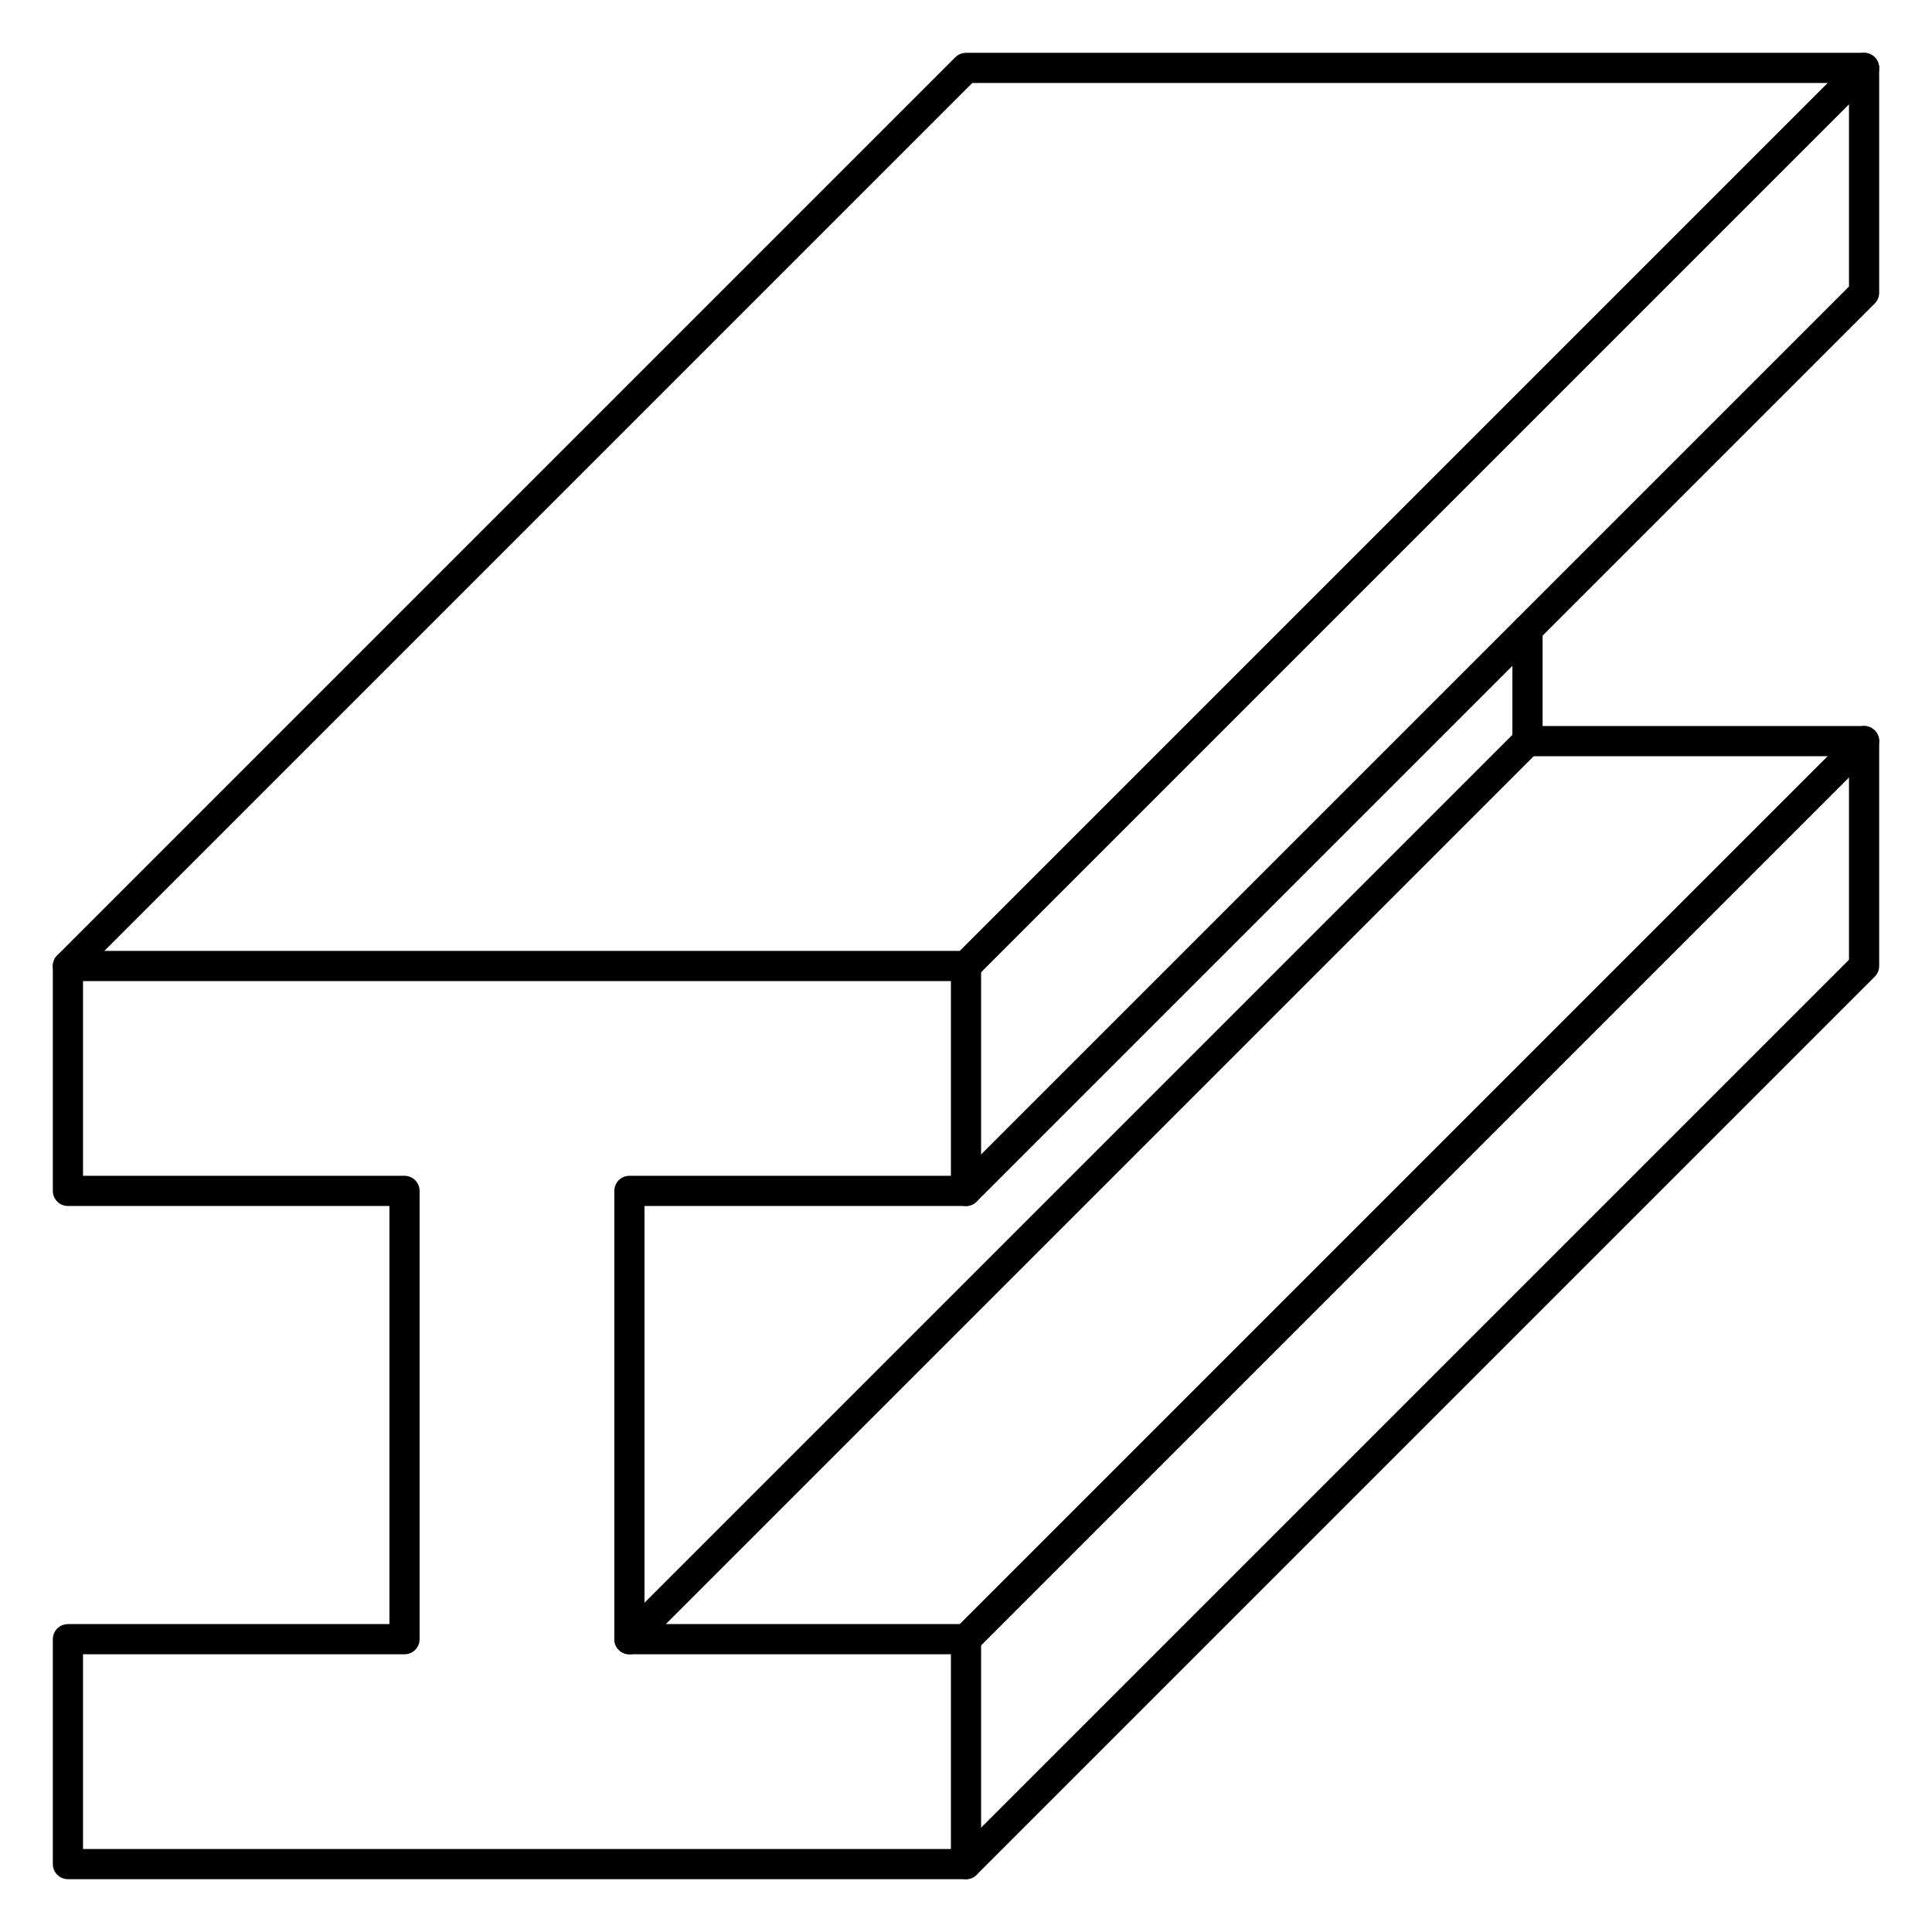
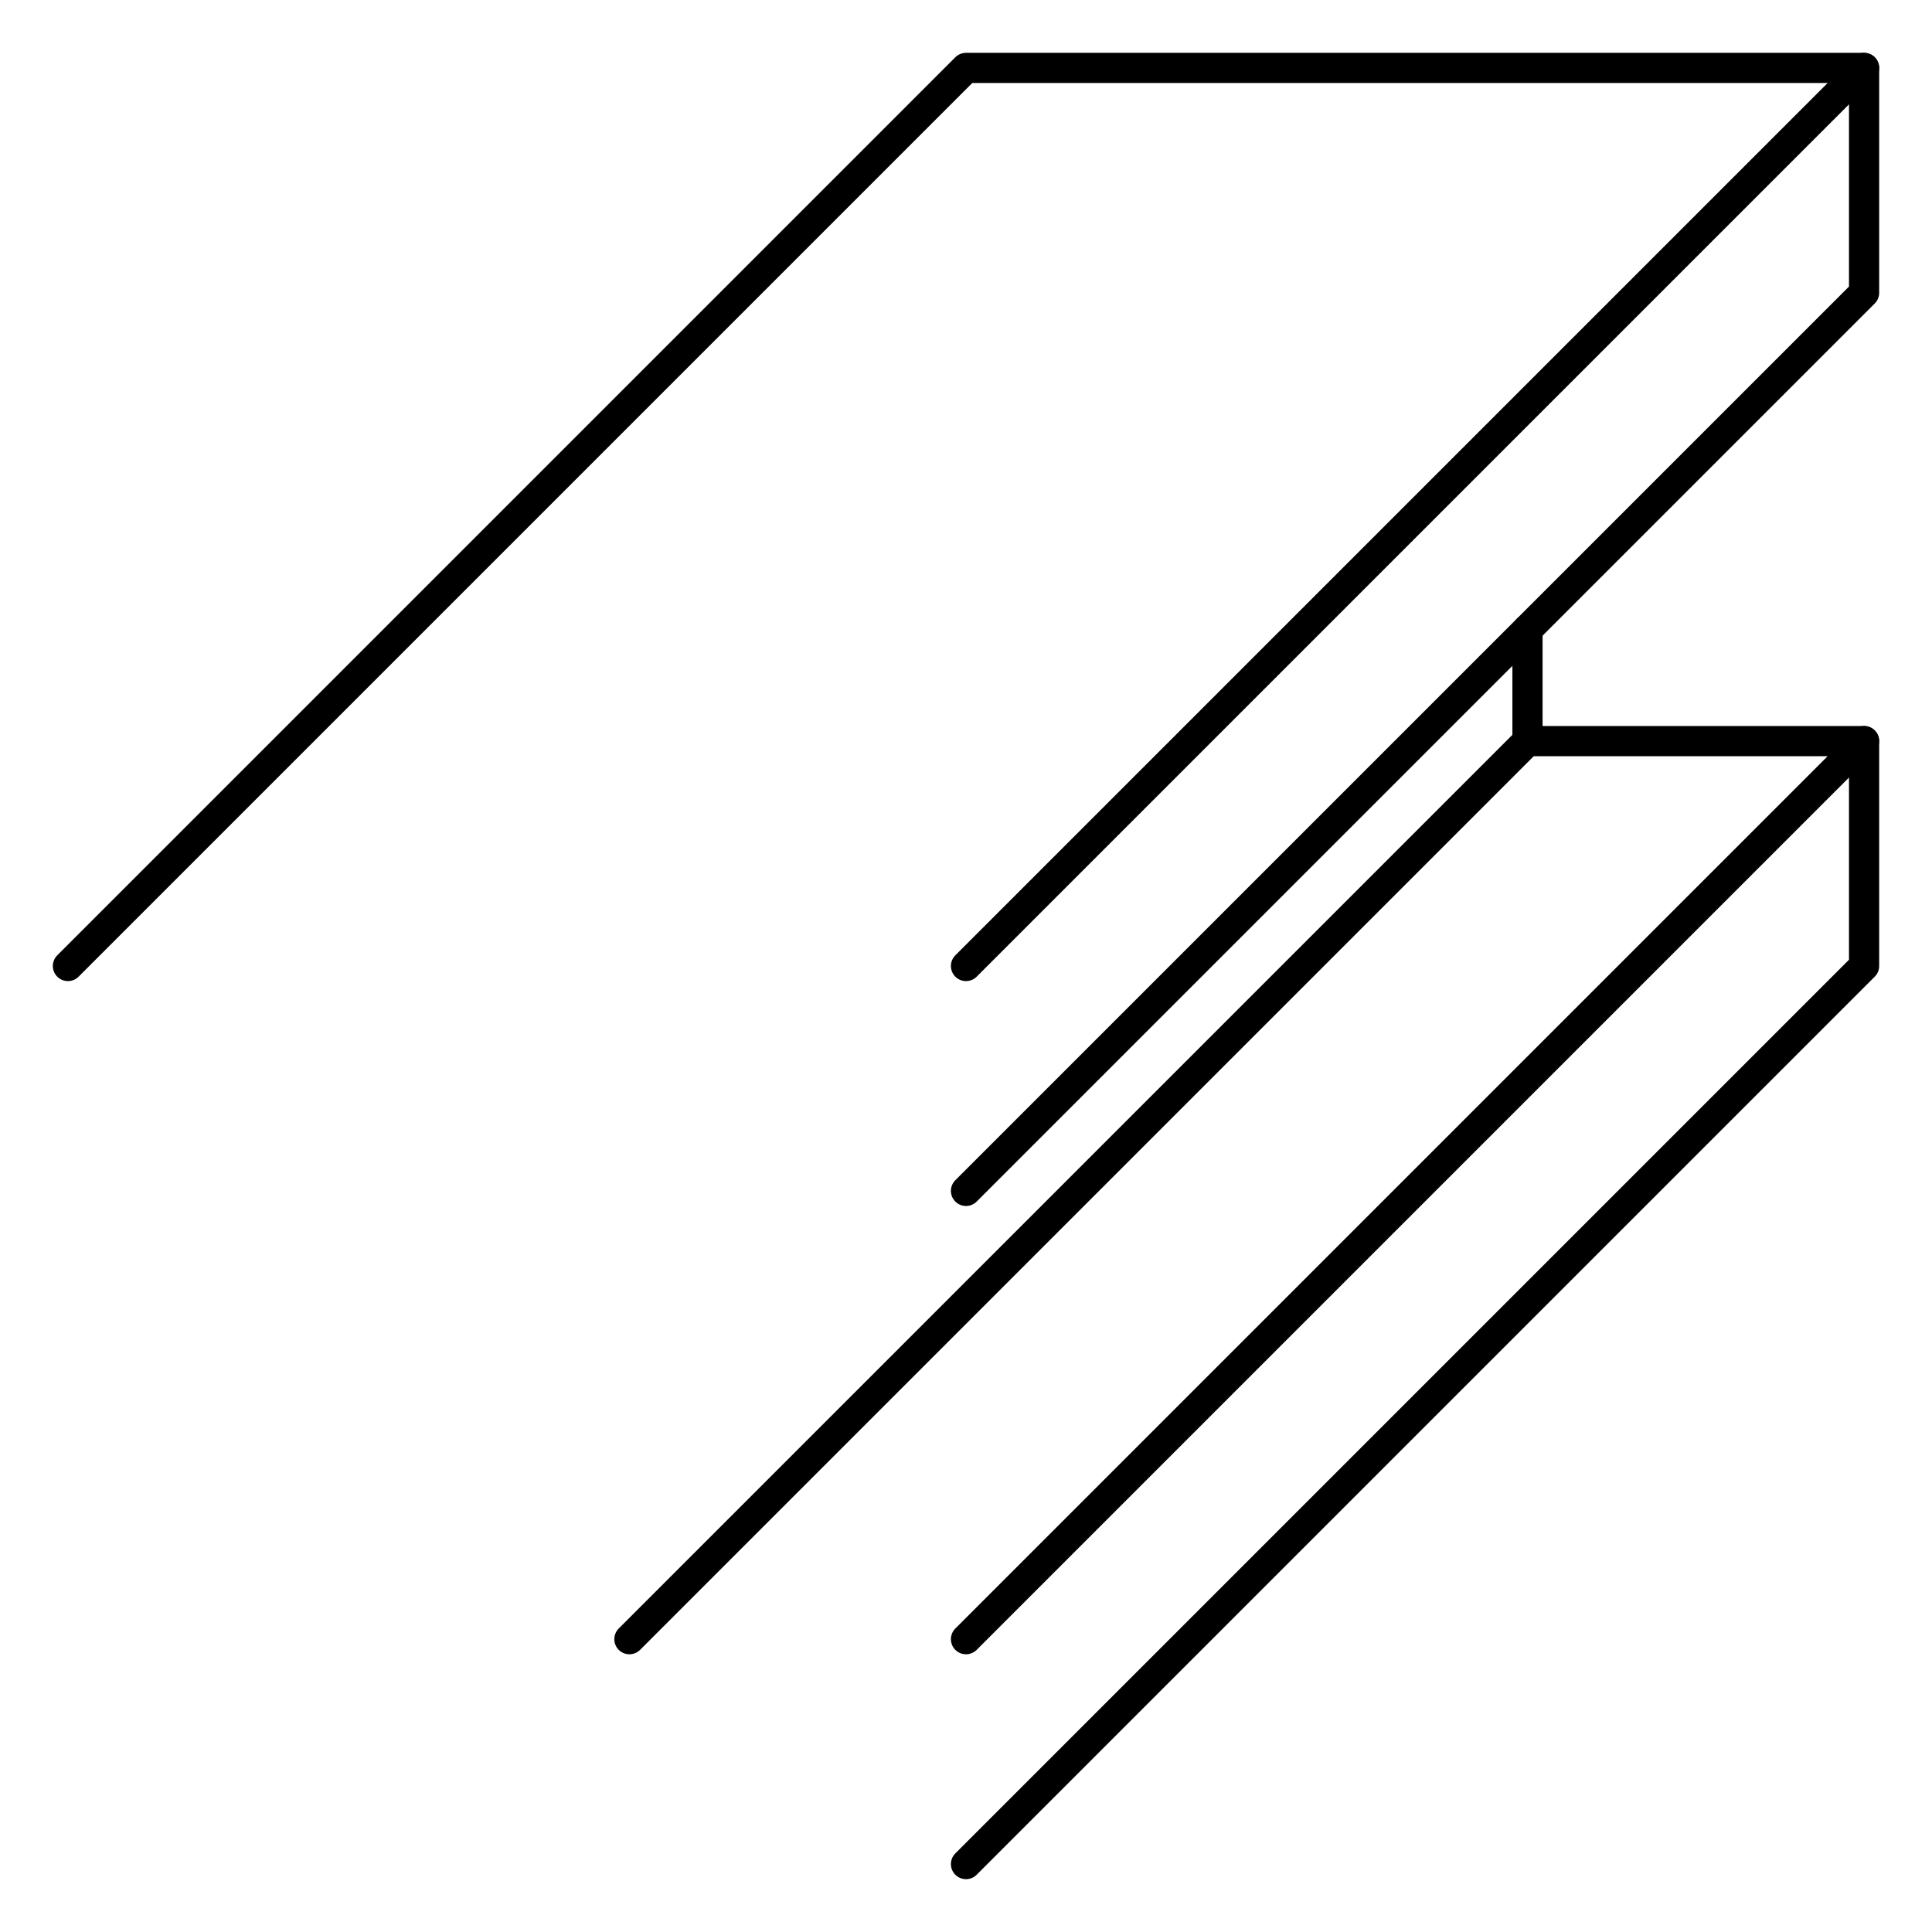
<svg xmlns="http://www.w3.org/2000/svg" version="1.1" x="0px" y="0px" viewBox="0 0 128 128" style="enable-background:new 0 0 128 128;" xml:space="preserve">
  <style type="text/css">
	.st0{fill:none;stroke:#000000;stroke-width:2;stroke-linecap:round;stroke-linejoin:round;}
	.st1{display:none;}
</style>
  <g id="icon_stahl">
    <g>
      <polyline class="st0" points="101.2,41.7 101.2,49.1 123.5,49.1 123.5,64 64,123.5   " />
      <line class="st0" x1="64" y1="108.6" x2="123.5" y2="49.1" />
      <line class="st0" x1="41.7" y1="108.6" x2="101.2" y2="49.1" />
      <line class="st0" x1="64" y1="64" x2="123.5" y2="4.5" />
-       <polygon class="st0" points="4.5,64 64,64 64,78.9 41.7,78.9 41.7,108.6 64,108.6 64,123.5 4.5,123.5 4.5,108.6 26.8,108.6     26.8,78.9 4.5,78.9   " />
      <polyline class="st0" points="4.5,64 64,4.5 123.5,4.5 123.5,19.4 64,78.9   " />
    </g>
  </g>
  <g id="hilflinien" class="st1">
</g>
</svg>